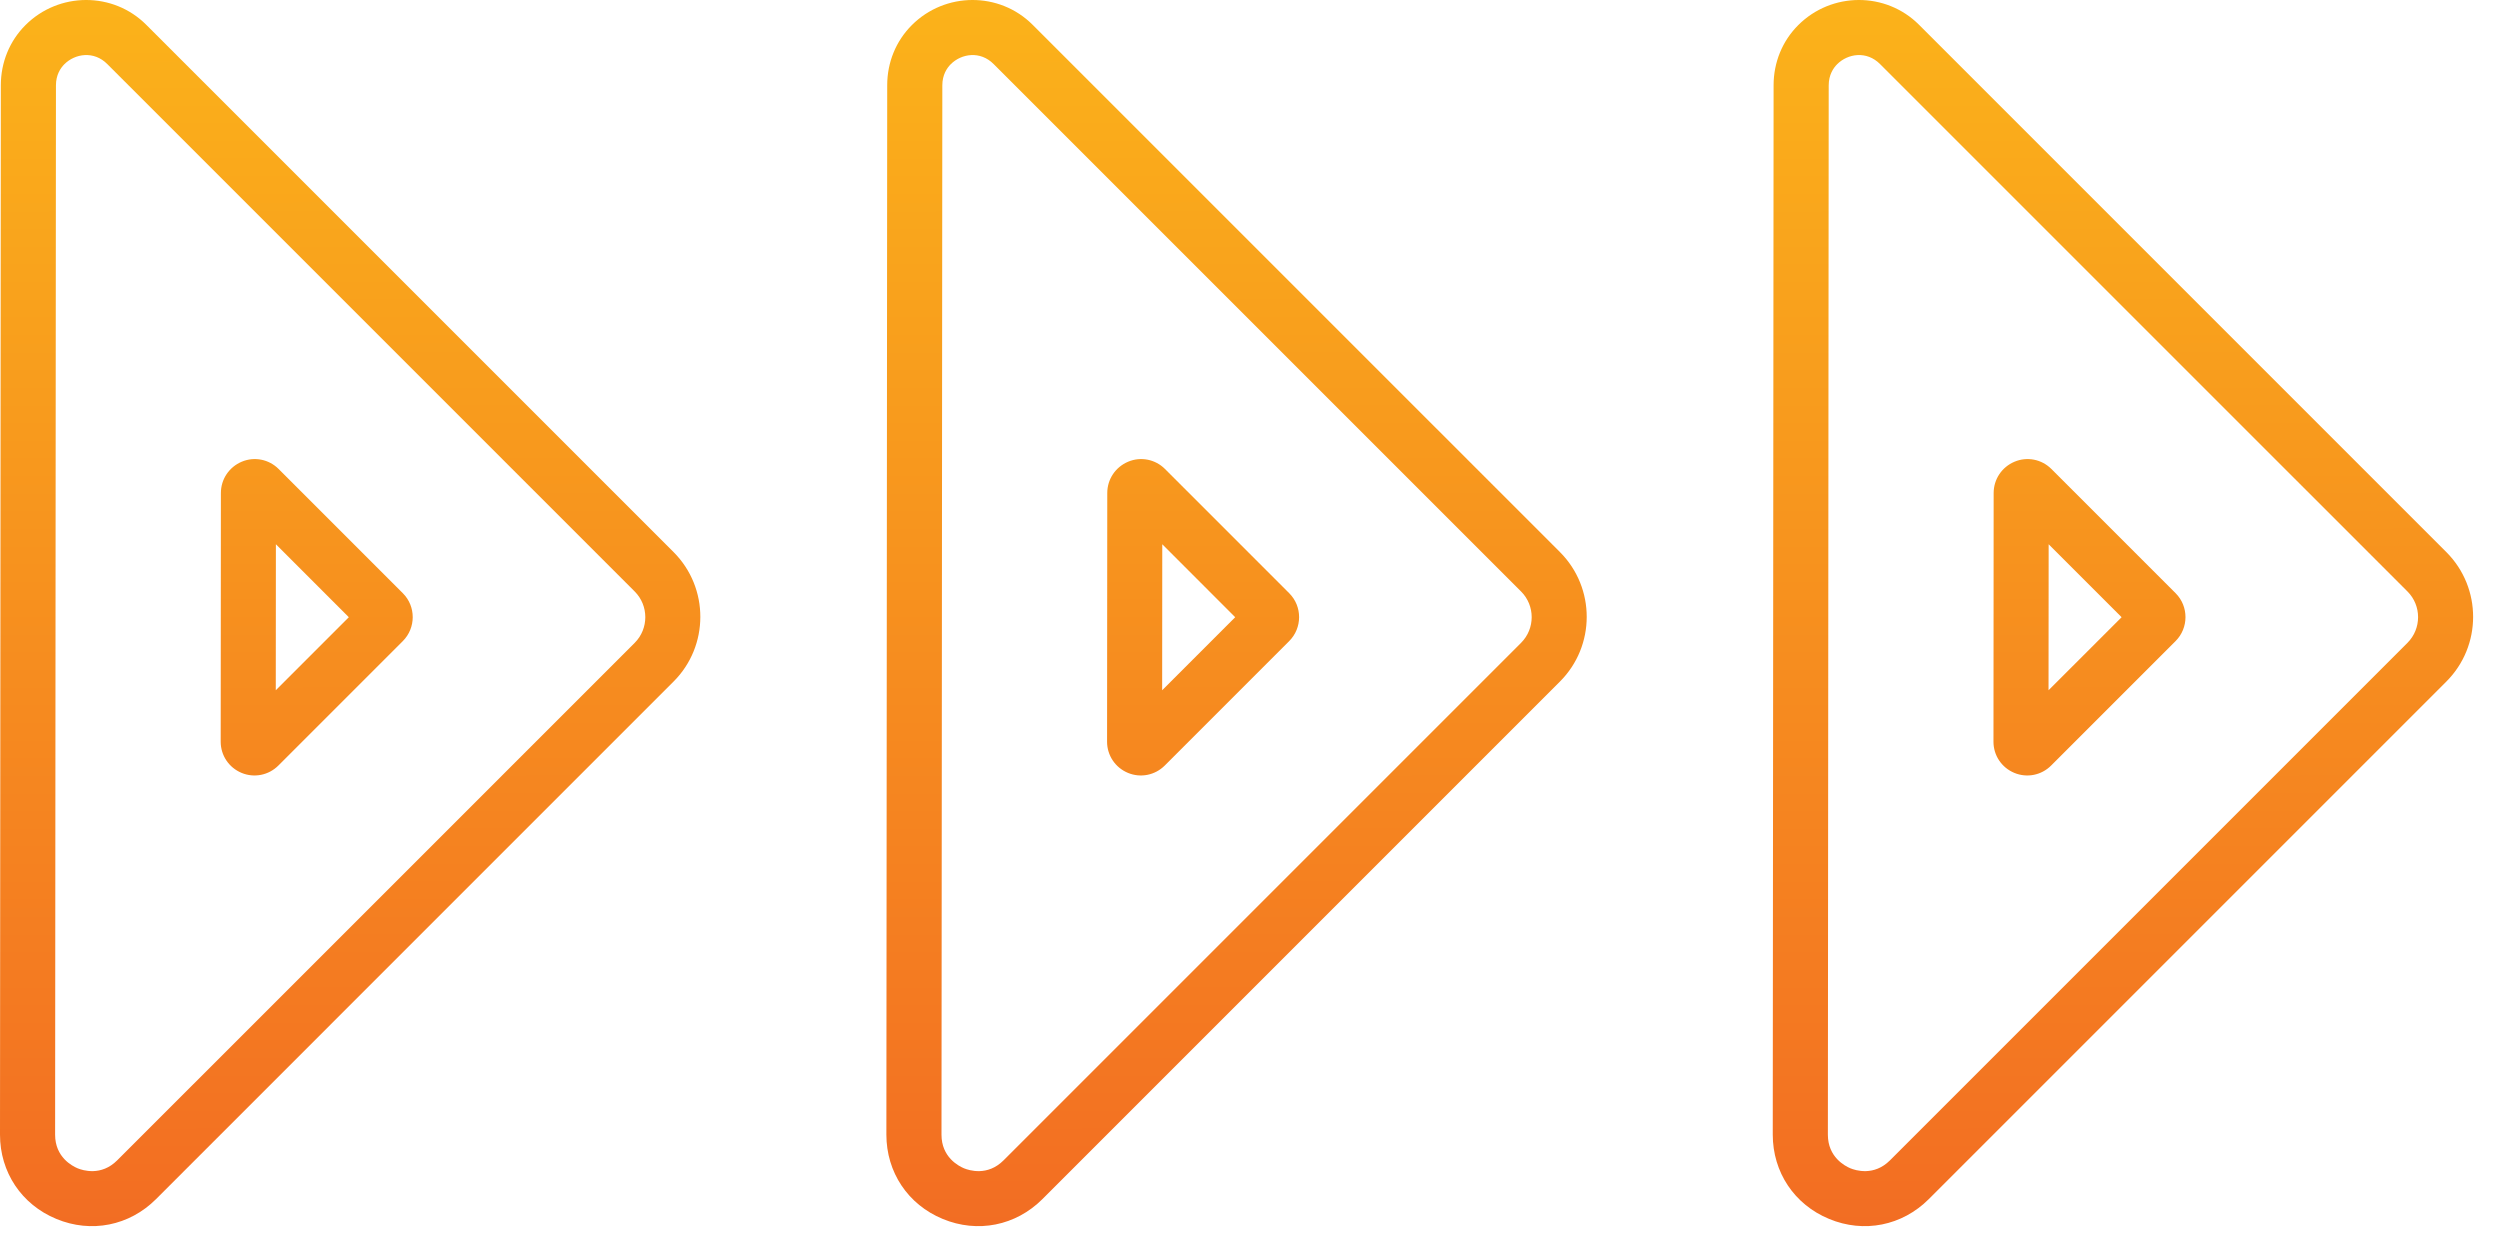
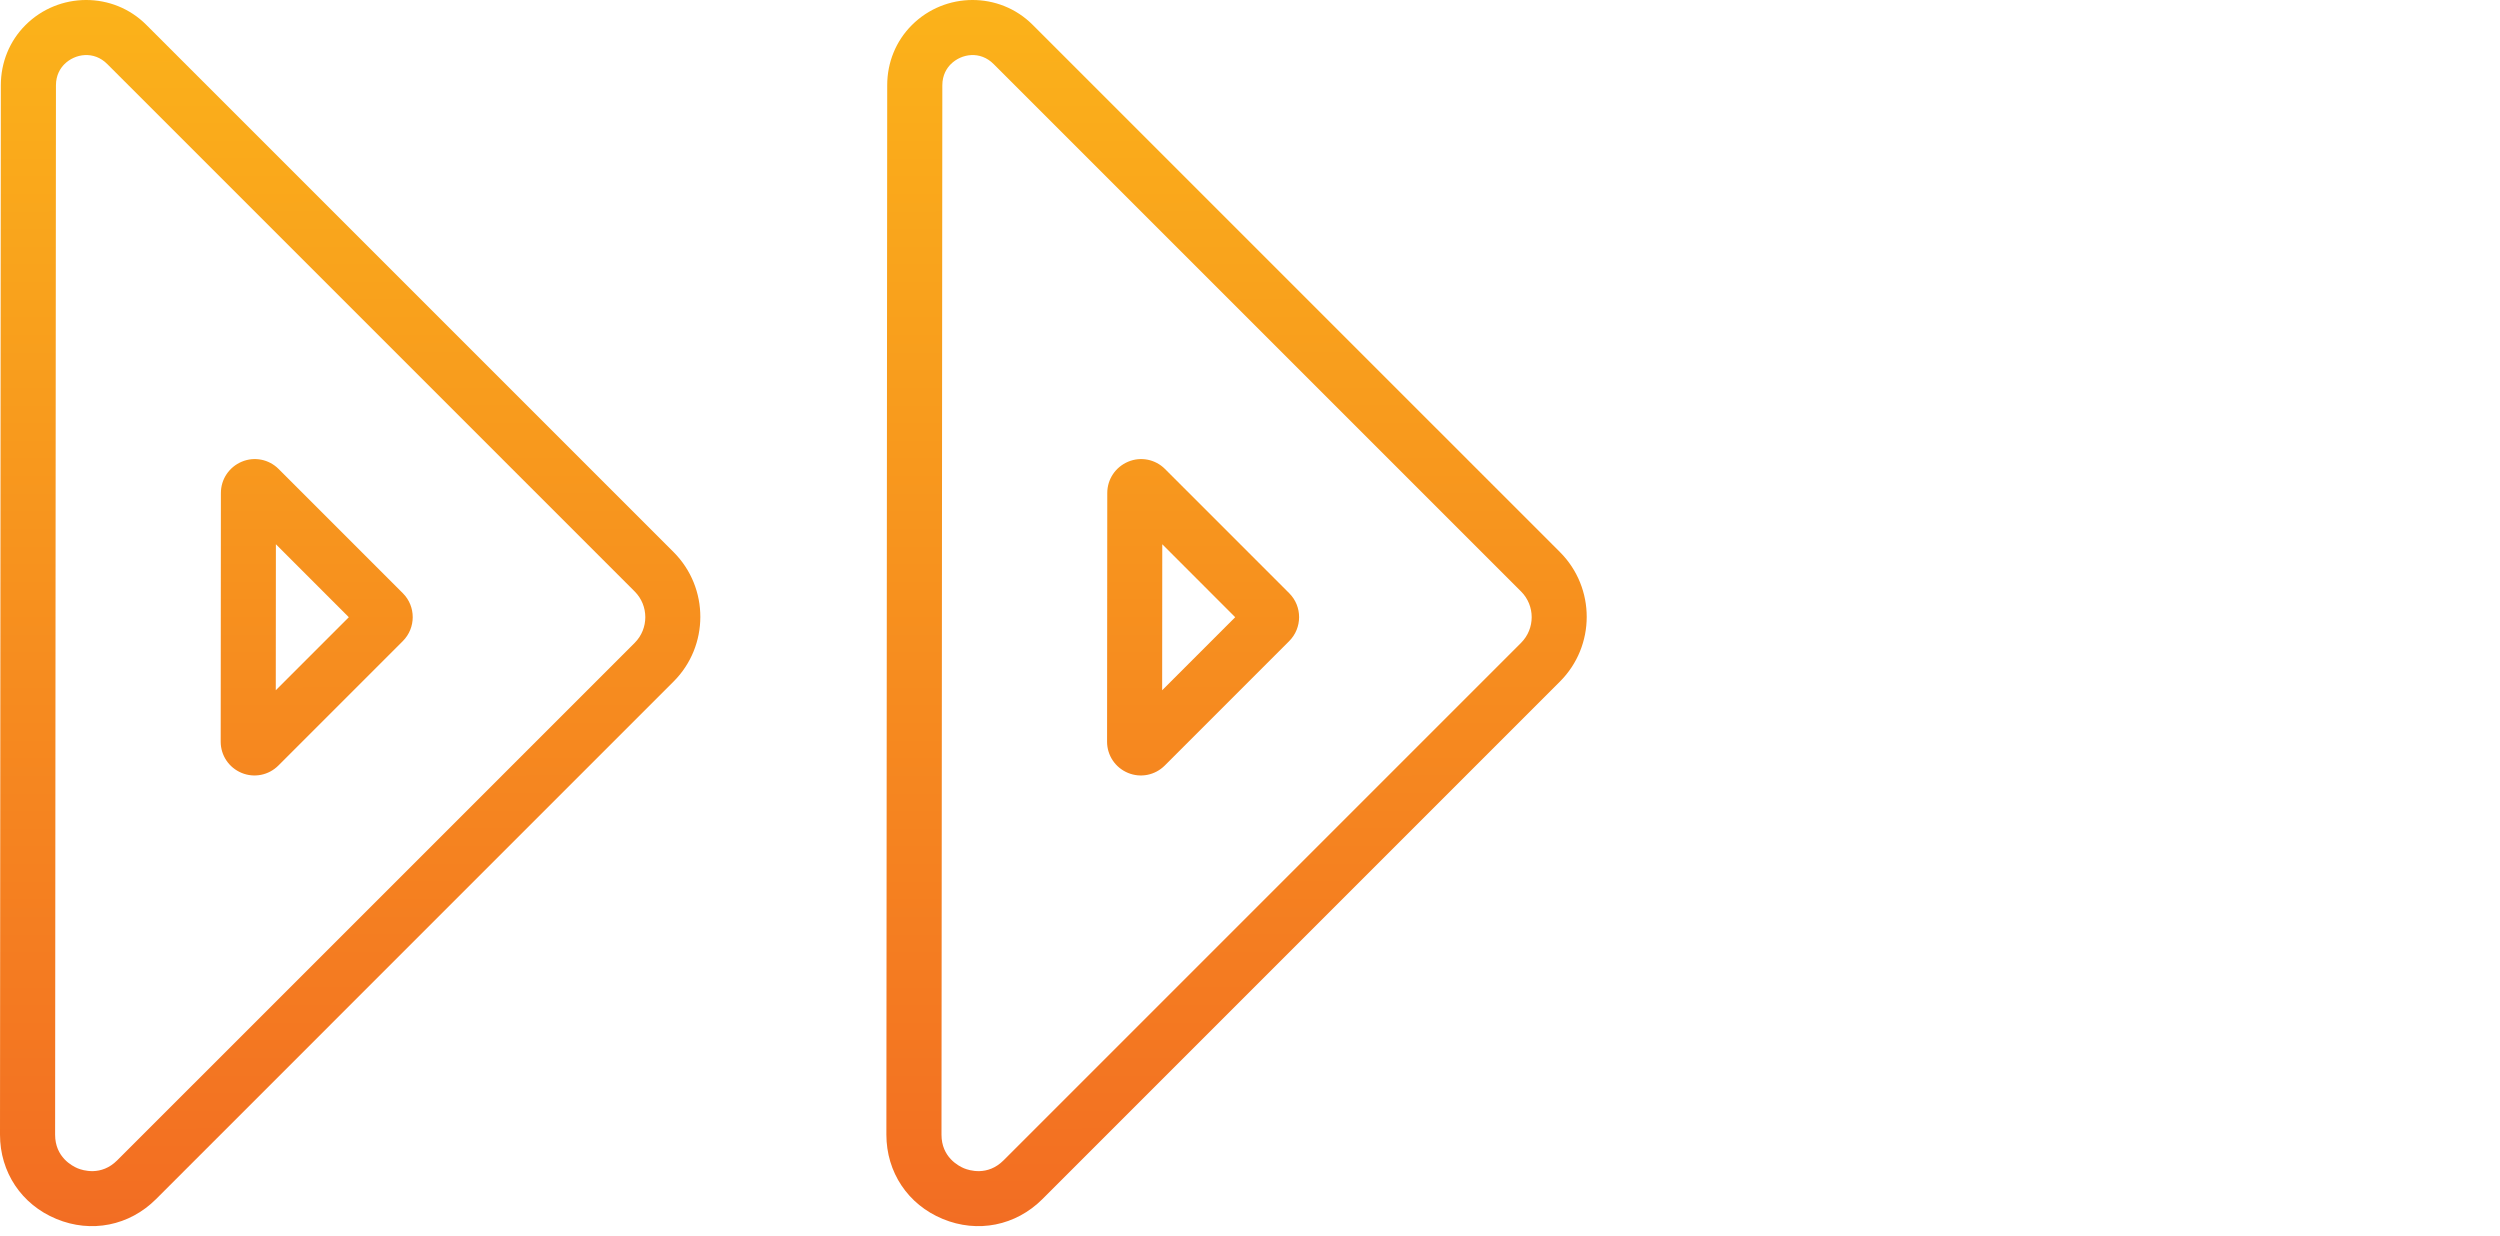
<svg xmlns="http://www.w3.org/2000/svg" width="87" height="43" viewBox="0 0 87 43" fill="none">
-   <path d="M85.132 23.719L67.122 41.729C66.194 42.657 64.864 42.922 63.654 42.419C62.441 41.919 61.691 40.791 61.692 39.483L61.721 2.965C61.722 2.171 62.025 1.427 62.578 0.875C63.739 -0.286 65.628 -0.293 66.782 0.862L85.135 19.215C86.377 20.461 86.373 22.479 85.132 23.719ZM63.933 2.235C63.8 2.368 63.64 2.605 63.639 2.969L63.61 39.487C63.61 40.271 64.208 40.578 64.392 40.656C64.573 40.731 65.215 40.936 65.77 40.381L83.779 22.372C84.273 21.877 84.272 21.076 83.781 20.584L65.427 2.231C64.96 1.759 64.304 1.864 63.933 2.235ZM75.71 22.31L71.379 26.641C71.043 26.978 70.539 27.08 70.098 26.896C69.657 26.713 69.372 26.287 69.373 25.812L69.379 17.157C69.38 16.678 69.663 16.254 70.107 16.067C70.548 15.882 71.051 15.984 71.388 16.32L75.712 20.644C76.171 21.104 76.168 21.852 75.71 22.31ZM71.289 24.021L73.832 21.479L71.293 18.94L71.289 24.021Z" fill="url(#paint0_linear_618_3727)" />
  <path d="M54.285 23.719L36.276 41.729C35.347 42.657 34.018 42.922 32.807 42.419C31.595 41.919 30.845 40.791 30.846 39.483L30.875 2.965C30.875 2.171 31.179 1.427 31.731 0.875C32.892 -0.286 34.781 -0.293 35.935 0.862L54.289 19.215C55.53 20.461 55.526 22.479 54.285 23.719ZM33.086 2.235C32.953 2.368 32.793 2.605 32.793 2.969L32.764 39.487C32.763 40.271 33.361 40.578 33.545 40.656C33.727 40.731 34.368 40.936 34.923 40.381L52.932 22.372C53.427 21.877 53.425 21.076 52.934 20.584L34.58 2.231C34.113 1.759 33.457 1.864 33.086 2.235ZM44.864 22.31L40.533 26.641C40.196 26.978 39.692 27.08 39.252 26.896C38.811 26.713 38.526 26.287 38.526 25.812L38.533 17.157C38.533 16.678 38.817 16.254 39.26 16.067C39.701 15.882 40.205 15.984 40.541 16.32L44.865 20.644C45.325 21.104 45.322 21.852 44.864 22.31ZM40.443 24.021L42.985 21.479L40.447 18.94L40.443 24.021Z" fill="url(#paint1_linear_618_3727)" />
  <path d="M23.439 23.719L5.43 41.729C4.502 42.657 3.172 42.922 1.962 42.419C0.749 41.919 -0.001 40.791 1.07357e-06 39.483L0.029 2.965C0.03 2.171 0.333 1.427 0.885 0.875C2.046 -0.286 3.935 -0.293 5.089 0.862L23.443 19.215C24.684 20.461 24.68 22.479 23.439 23.719ZM2.24 2.235C2.107 2.368 1.947 2.605 1.947 2.969L1.918 39.487C1.917 40.271 2.515 40.578 2.699 40.656C2.881 40.731 3.522 40.936 4.077 40.381L22.087 22.372C22.581 21.877 22.579 21.076 22.088 20.584L3.735 2.231C3.268 1.759 2.611 1.864 2.24 2.235ZM14.018 22.31L9.687 26.641C9.35 26.978 8.846 27.08 8.406 26.896C7.965 26.713 7.68 26.287 7.68 25.812L7.687 17.157C7.687 16.678 7.971 16.254 8.414 16.067C8.855 15.882 9.359 15.984 9.695 16.32L14.019 20.644C14.479 21.104 14.476 21.852 14.018 22.31ZM9.597 24.021L12.139 21.479L9.601 18.94L9.597 24.021Z" fill="url(#paint2_linear_618_3727)" />
  <defs>
    <linearGradient id="paint0_linear_618_3727" x1="73.868" y1="43.874" x2="73.833" y2="-0.323" gradientUnits="userSpaceOnUse">
      <stop stop-color="#F26B23" />
      <stop offset="1" stop-color="#FBB31A" />
    </linearGradient>
    <linearGradient id="paint1_linear_618_3727" x1="43.022" y1="43.874" x2="42.987" y2="-0.323" gradientUnits="userSpaceOnUse">
      <stop stop-color="#F26B23" />
      <stop offset="1" stop-color="#FBB31A" />
    </linearGradient>
    <linearGradient id="paint2_linear_618_3727" x1="12.176" y1="43.874" x2="12.141" y2="-0.323" gradientUnits="userSpaceOnUse">
      <stop stop-color="#F26B23" />
      <stop offset="1" stop-color="#FBB31A" />
    </linearGradient>
  </defs>
</svg>